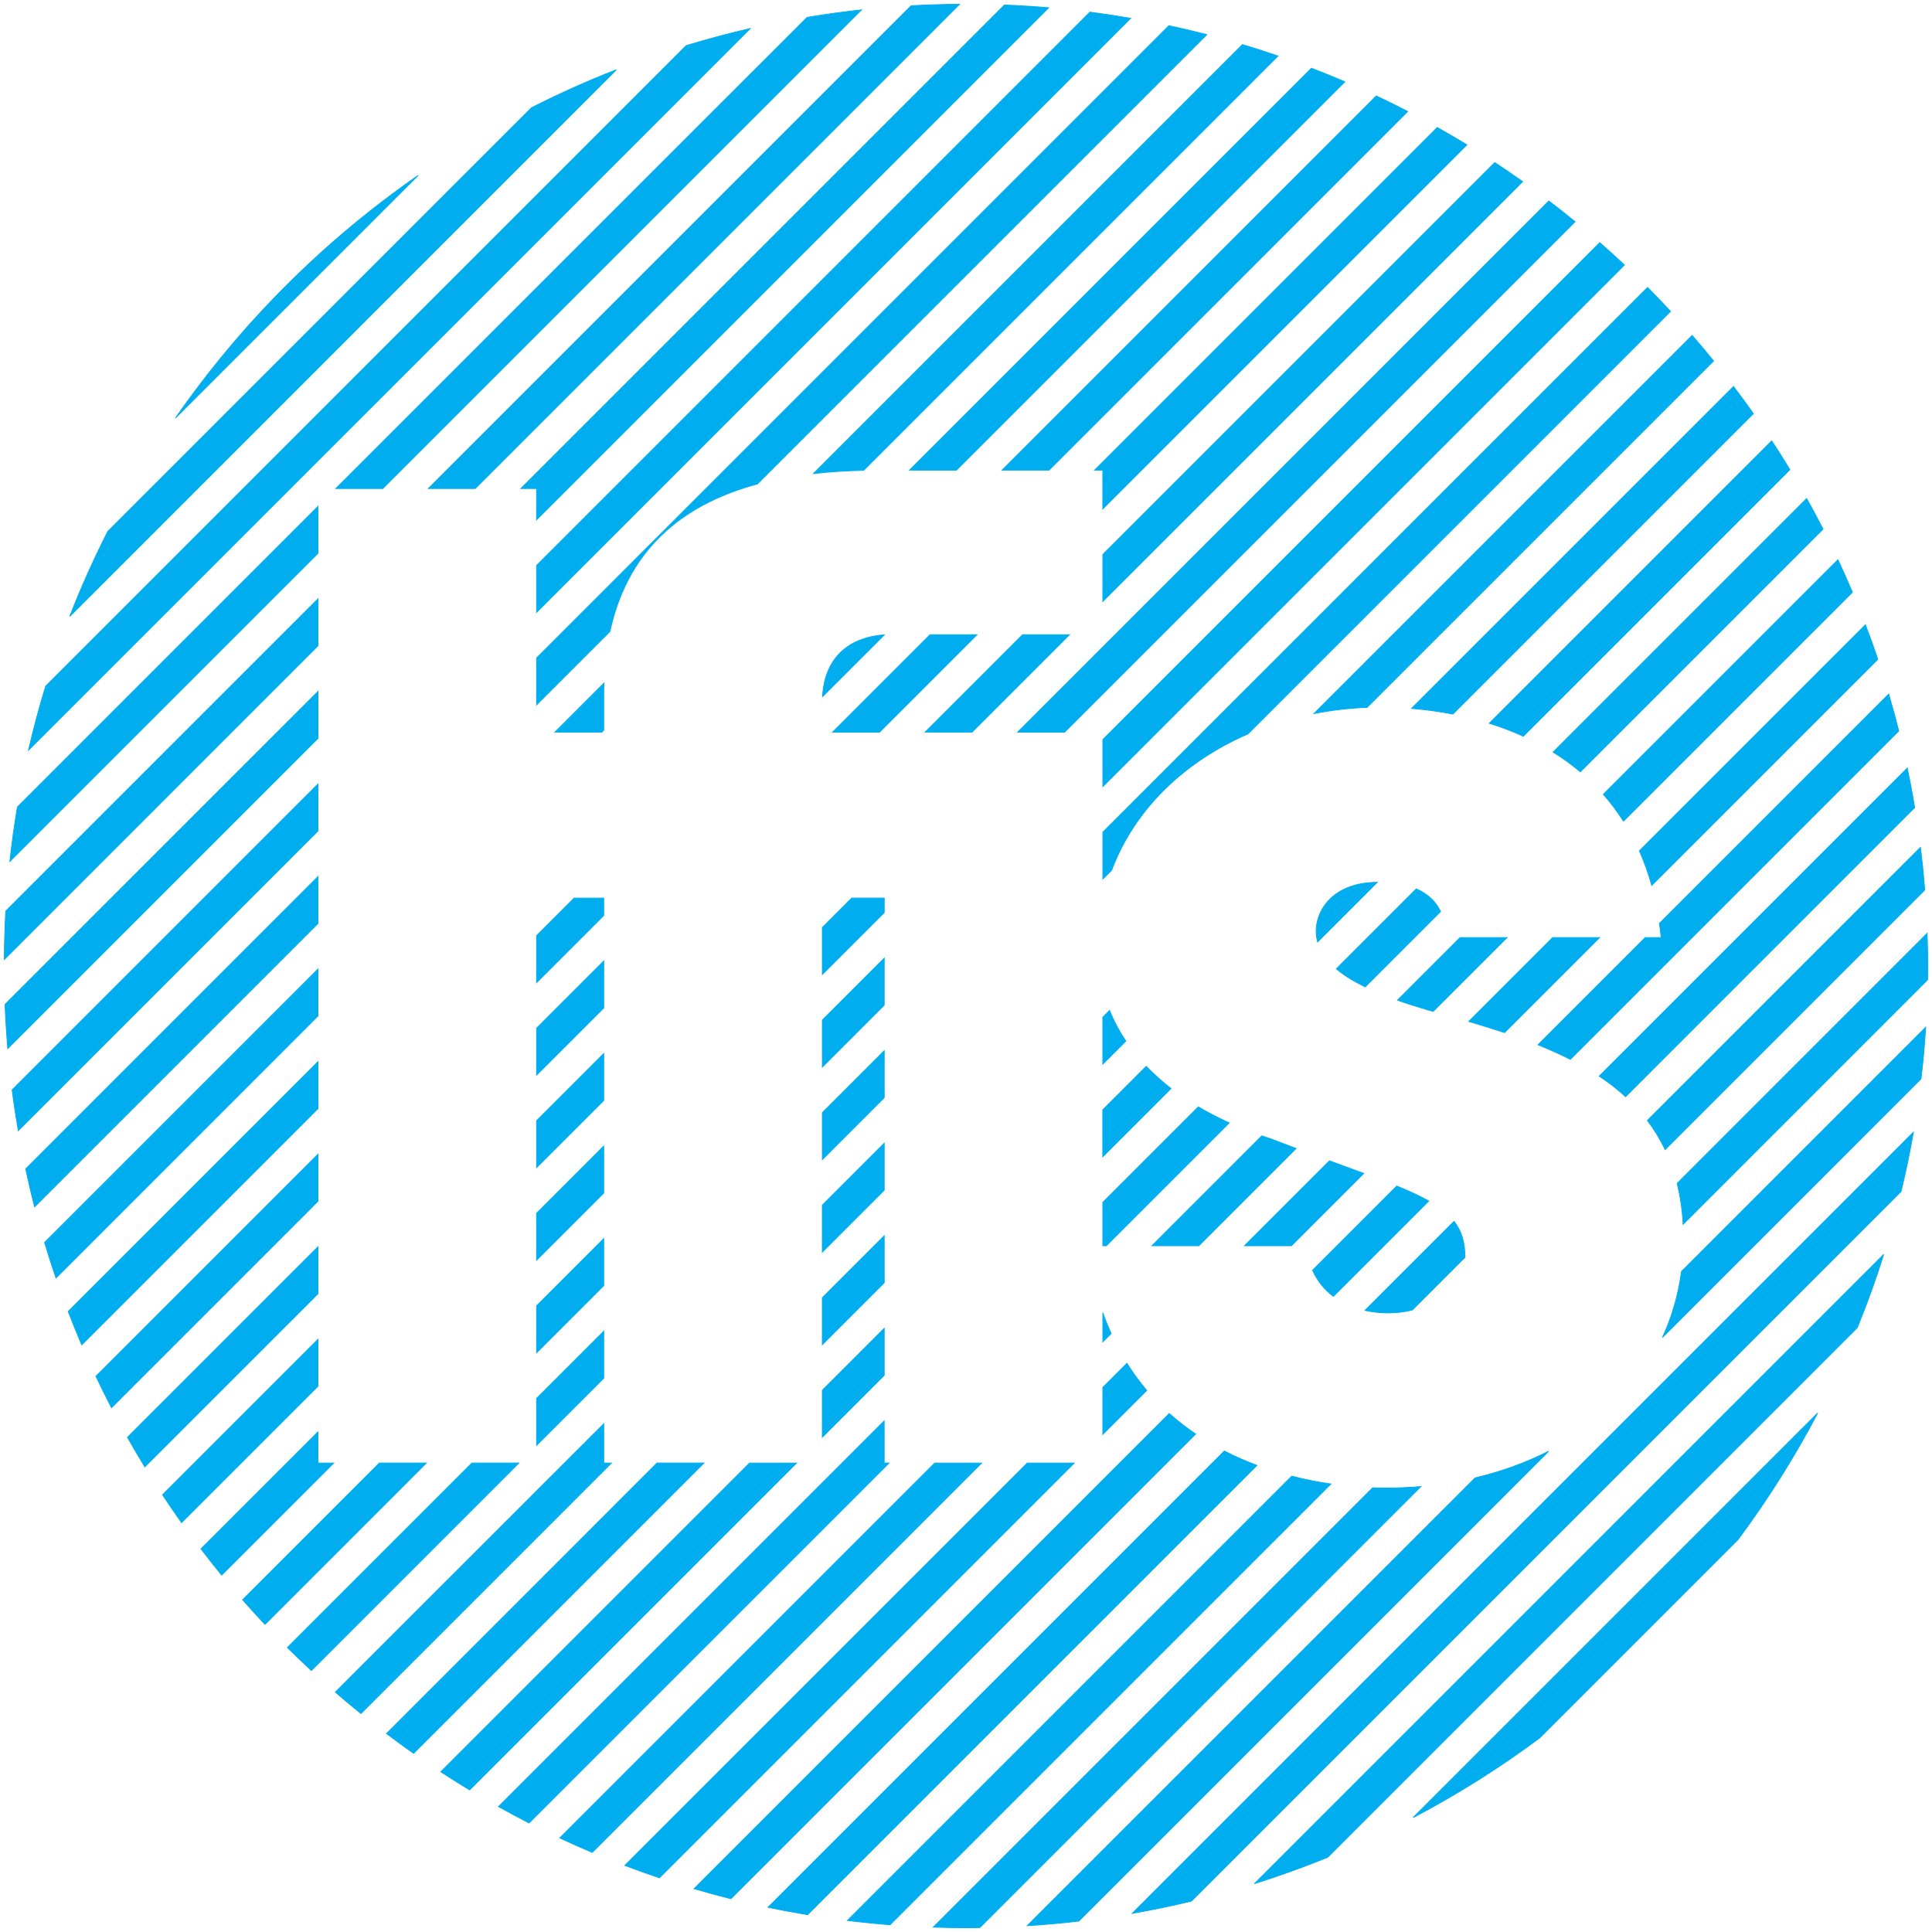
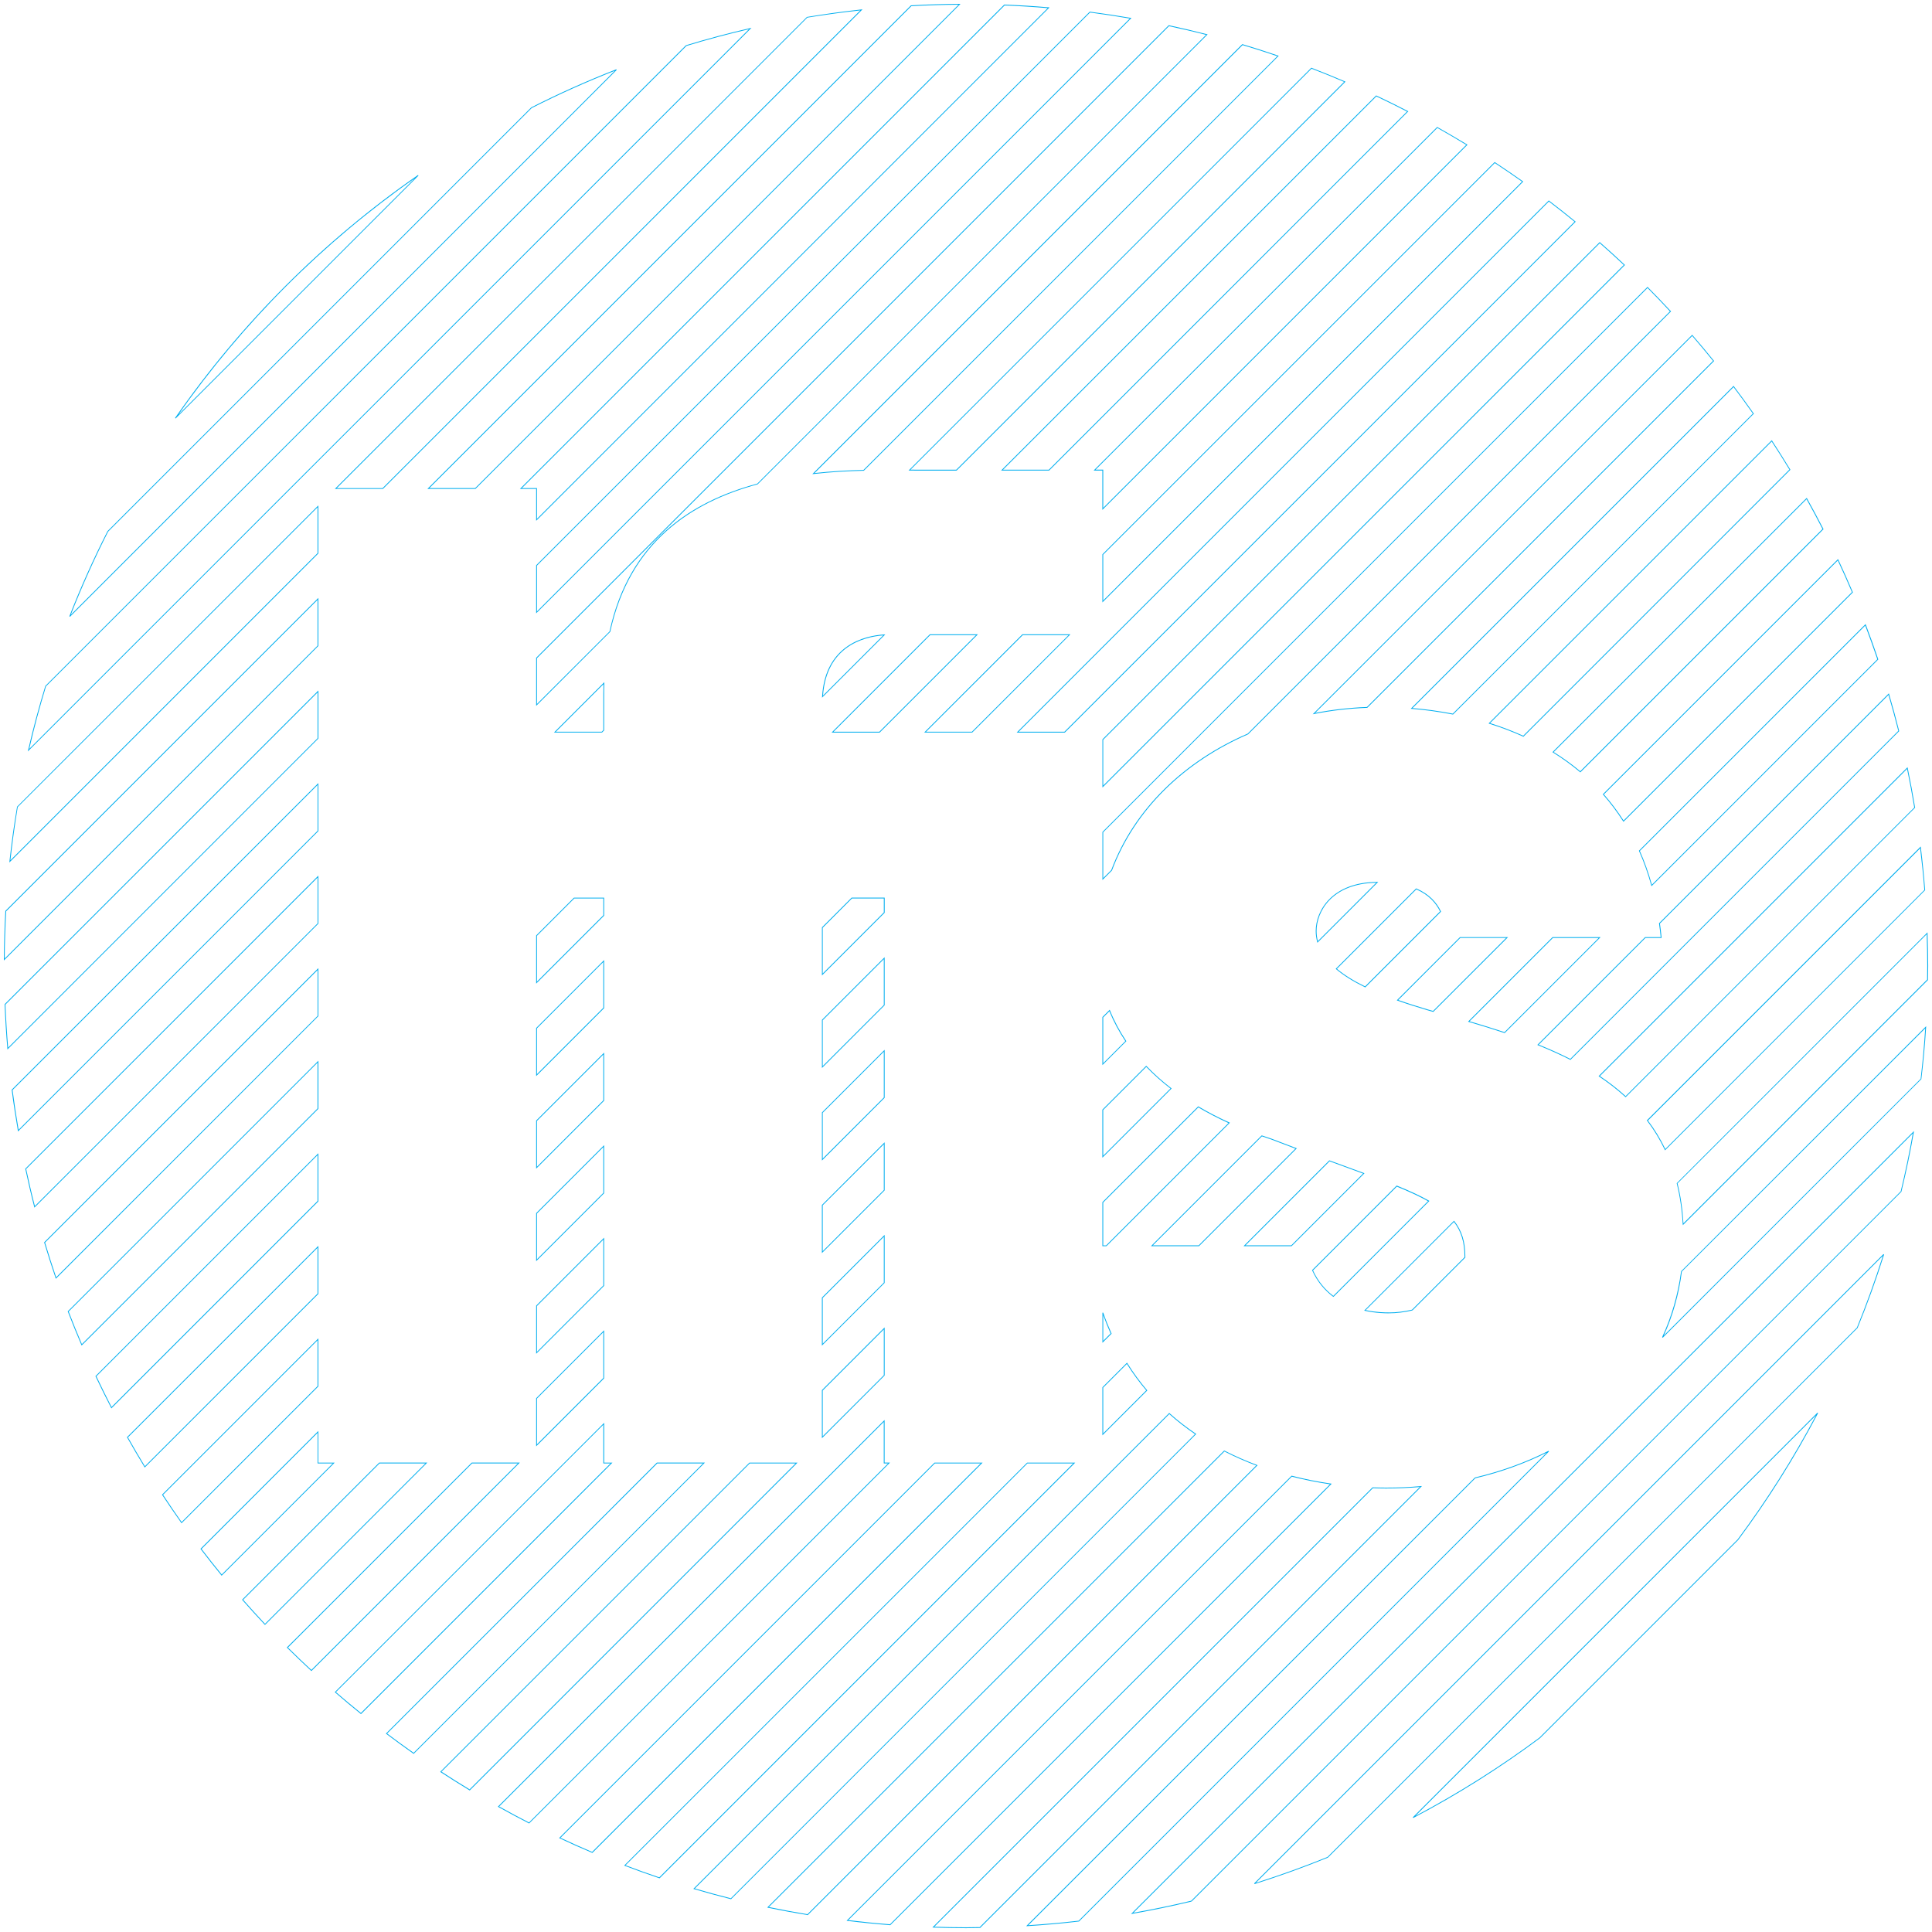
<svg xmlns="http://www.w3.org/2000/svg" id="Layer_1" data-name="Layer 1" viewBox="0 0 500 500">
  <defs>
    <style>
      .cls-1 {
        fill: #00aeef;
      }
    </style>
  </defs>
-   <path class="cls-1" d="M352.95,303.68c-2.73-1.01-5.68-2.08-8.89-3.26l-21.98,21.98h12.15l18.72-18.72ZM335.44,297.23c-2.06-.77-4.19-1.58-6.41-2.44-.83-.26-1.65-.54-2.47-.83l-28.43,28.43h12.15l25.16-25.16ZM285.41,347.27l2.14-2.14c-.77-1.73-1.5-3.52-2.14-5.39v7.53ZM285.41,371.22l11.37-11.37c-1.84-2.17-3.56-4.51-5.13-7.02l-6.24,6.24v12.15ZM377.88,242.64l-16.2,16.2c2.55.9,5.21,1.74,7.91,2.54.44.12.89.25,1.33.37l19.11-19.11h-12.15ZM420.71,283.82l74.81-74.81c-.57-3.44-1.2-6.85-1.91-10.24l-79.73,79.73c2.43,1.62,4.72,3.38,6.83,5.32ZM372.81,235.91c-1.07-2.23-2.95-4.41-6.29-5.86l-20.69,20.69c2.04,1.73,4.59,3.27,7.47,4.67l19.5-19.5ZM413.98,242.64h-12.15l-21.71,21.71c3.12.91,6.22,1.86,9.27,2.88l24.6-24.6ZM340.62,240.94c0,.99.13,1.93.38,2.83l15.43-15.43c-11.77.09-15.81,7.52-15.81,12.6ZM429.91,242.64h-4.12l-27.75,27.75c2.88,1.16,5.68,2.41,8.37,3.77l84.99-84.99c-.8-3.2-1.67-6.38-2.6-9.54l-59.33,59.32c.17,1.2.32,2.43.44,3.68ZM376.01,184.81l77.76-77.76c-1.67-2.37-3.38-4.72-5.12-7.03l-83.31,83.31c3.41.28,7,.75,10.68,1.47ZM353.8,183.07l89.66-89.66c-1.81-2.24-3.65-4.45-5.54-6.62l-97.88,97.88c4.47-.87,9.06-1.42,13.76-1.6ZM285.41,227.5l2.29-2.28c5.96-15.92,18.89-28.18,35.29-35.29l109.35-109.35c-1.95-2.1-3.92-4.17-5.94-6.2l-140.98,140.97v12.15ZM275.53,189.48L407.64,57.38c-2.23-1.83-4.5-3.61-6.8-5.36l-137.46,137.47h12.15ZM285.41,203.56l134.98-134.98c-2.09-1.96-4.21-3.89-6.37-5.78l-128.61,128.61v12.15ZM394.24,190.53l68.99-68.99c-1.52-2.52-3.09-5-4.69-7.45l-73.1,73.1c2.95.93,5.9,2.03,8.8,3.35ZM427.46,229.17l58.52-58.52c-1.01-3.01-2.09-5.98-3.21-8.94l-58.49,58.49c1.23,2.78,2.3,5.77,3.19,8.96ZM420.16,212.51l59.24-59.24c-1.2-2.83-2.45-5.63-3.75-8.4l-60.71,60.71c1.87,2.12,3.62,4.43,5.21,6.94ZM285.41,299.36l17.66-17.66c-2.31-1.78-4.45-3.69-6.42-5.73l-11.25,11.25v12.15ZM408.97,199.74l62.82-62.82c-1.36-2.67-2.78-5.29-4.23-7.9l-65.62,65.62c2.43,1.51,4.8,3.2,7.04,5.1ZM240.69,164.27l-25.21,25.21h12.15l25.21-25.21h-12.15ZM156.24,232.42h-7.66l-9.72,9.72v12.15l17.38-17.38v-4.49ZM228.83,247.98l-16.02,16.02v12.16l16.02-16.02v-12.16ZM228.83,232.42h-8.39l-7.63,7.63v12.15l16.02-16.02v-3.76ZM276.79,164.27h-12.15l-25.21,25.21h12.15l25.21-25.21ZM285.41,155.65l108.66-108.65c-2.37-1.69-4.79-3.32-7.22-4.93l-101.43,101.43v12.15ZM310.12,286.46l-24.71,24.71v11.23h.91l31.79-31.79c-2.77-1.26-5.45-2.64-8-4.15ZM212.87,180.29l15.98-15.98c-5.22.33-15.2,2.79-15.98,15.98ZM365.49,339.04l13.62-13.62c0-.1,0-.19,0-.29,0-3.71-.9-6.59-2.82-9.04l-23.05,23.05c2.92.64,5.31.65,6.11.65,2.05,0,4.13-.25,6.13-.74ZM430.95,297.54l67.18-67.18c-.29-3.7-.66-7.38-1.11-11.04l-70.66,70.66c1.75,2.31,3.3,4.82,4.6,7.56ZM345.07,335.51l24.68-24.68c-2.29-1.29-5.04-2.55-8.27-3.87l-21.79,21.79c1.36,2.98,3.27,5.17,5.39,6.75ZM228.83,295.88l-16.02,16.02v12.16l16.02-16.02v-12.16ZM228.83,271.93l-16.02,16.02v12.15l16.02-16.02v-12.15ZM212.81,371.96l16.02-16.02v-12.15l-16.02,16.02v12.15ZM285.41,263.26v12.15l5.96-5.96c-1.67-2.49-3.09-5.13-4.21-7.93l-1.75,1.75ZM228.83,319.84l-16.02,16.02v12.14l16.02-16.02v-12.14ZM138.86,374.05l17.38-17.38v-12.15l-17.38,17.38v12.15ZM156.24,296.62l-17.38,17.38v12.15l17.38-17.38v-12.15ZM156.24,272.66l-17.38,17.38v12.15l17.38-17.38v-12.15ZM156.24,248.71l-17.38,17.38v12.15l17.38-17.38v-12.15ZM156.24,320.57l-17.38,17.38v12.16l17.38-17.38v-12.16ZM82.29,202.91L3.14,282.06c.46,3.54.99,7.06,1.6,10.55l77.55-77.55v-12.15ZM170.04,378.63l-70.02,70.02c2.31,1.74,4.65,3.45,7.02,5.12l75.14-75.14h-12.14ZM228.83,378.63v-10.89l-99.81,99.81c2.61,1.46,5.24,2.88,7.91,4.24l93.16-93.16h-1.26ZM82.29,346.62l-40.22,40.22c1.61,2.43,3.24,4.85,4.92,7.22l35.29-35.29v-12.15ZM241.9,378.63l-97.03,97.03c2.78,1.3,5.57,2.56,8.4,3.75l100.78-100.77h-12.15ZM265.85,378.63l-104.14,104.14c2.96,1.12,5.93,2.2,8.94,3.21l107.35-107.35h-12.15ZM82.29,378.63v-8.05l-30.27,30.27c1.75,2.29,3.53,4.56,5.36,6.79l29.01-29.01h-4.1ZM156.24,378.63v-10.16l-69.46,69.45c2.17,1.89,4.38,3.73,6.62,5.54l64.83-64.83h-1.99ZM98.18,378.63l-35.39,35.39c1.89,2.16,3.82,4.28,5.79,6.37l41.76-41.76h-12.16ZM302.61,365.82l-122.98,122.97c3.16.93,6.34,1.8,9.54,2.6l120.27-120.27c-2.37-1.6-4.66-3.37-6.83-5.31ZM122.13,378.63l-47.75,47.75c2.03,2.02,4.1,4,6.2,5.95l53.7-53.7h-12.15ZM285.41,121.67v10.03l94.22-94.22c-2.52-1.54-5.08-3.03-7.66-4.49l-88.68,88.68h2.12ZM343.62,480.66l137.04-137.04c2.52-6.21,4.81-12.54,6.83-18.98l-162.86,162.86c6.45-2.02,12.77-4.31,18.98-6.83ZM430.25,346.13l66.93-66.93c.52-4.42.92-8.87,1.2-13.35l-63.22,63.22c-.8,6.12-2.47,11.82-4.9,17.05ZM308.34,492l183.66-183.66c1.21-5.05,2.28-10.16,3.18-15.33l-202.17,202.17c5.17-.9,10.28-1.97,15.33-3.18ZM498.74,241.55l-64.7,64.7c.81,3.26,1.34,6.78,1.55,10.59l63.26-63.26c.02-1.19.04-2.39.04-3.59,0-2.83-.06-5.64-.16-8.44ZM381.76,382.48l-115.9,115.9c4.48-.28,8.93-.68,13.34-1.2l121.62-121.62c-5.86,2.99-12.27,5.31-19.06,6.91ZM358.68,385.1c-1.12,0-2.27-.03-3.43-.07l-113.7,113.7c2.81.09,5.62.16,8.44.16,1.2,0,2.39-.03,3.59-.04l114.14-114.14c-2.97.26-5.98.39-9.04.39ZM334.29,382.04l-114.98,114.98c3.66.45,7.34.83,11.04,1.11l114.07-114.07c-3.33-.48-6.72-1.15-10.13-2.02ZM316.87,375.52l-118.09,118.09c3.39.71,6.8,1.34,10.24,1.91l116.29-116.29c-2.85-1.07-5.68-2.3-8.43-3.71ZM398.48,449.77l51.29-51.29c7.7-10.34,14.6-21.3,20.64-32.79l-104.72,104.72c11.49-6.04,22.45-12.94,32.79-20.64ZM193.99,378.63l-79.91,79.91c2.46,1.6,4.94,3.17,7.46,4.7l84.6-84.6h-12.15ZM138.86,158.48L292.61,4.73c-3.49-.6-7.01-1.14-10.55-1.6l-143.19,143.2v12.15ZM138.86,126.43v8.1L271.38,2.01c-3.79-.32-7.6-.56-11.44-.71l-125.13,125.13h4.05ZM45.39,108.25l62.86-62.86c-24.52,17.02-45.84,38.33-62.86,62.86ZM99.06,126.43L222.93,2.56c-4.73.51-9.43,1.16-14.08,1.94l-121.94,121.94h12.15ZM123.01,126.43L248.33,1.11c-4.2.03-8.38.16-12.54.39l-124.93,124.93h12.15ZM138.86,182.43l18.99-18.99c4.99-23.1,20.95-33.55,38.2-38.2L312.33,8.96c-3.25-.84-6.54-1.6-9.84-2.31l-163.63,163.63v12.14ZM236.67,121.66h0s10.86,0,10.86,0l100.51-100.51c-2.85-1.22-5.73-2.39-8.63-3.51l-104.01,104.01h1.27ZM271.49,121.67l92.82-92.82c-2.68-1.39-5.39-2.73-8.13-4.02l-96.84,96.84h12.15ZM223.53,121.72L330.75,14.49c-3.04-1.04-6.11-2.02-9.2-2.95l-111.02,111.02c4.48-.51,8.87-.75,13-.85ZM156.24,179.6c0-.95.02-1.87.05-2.79l-12.68,12.68h12.15l.48-.48v-9.4ZM82.29,155L1.5,235.79c-.23,4.15-.36,8.33-.39,12.54l81.18-81.18v-12.15ZM82.29,226.86L6.65,302.5c.71,3.3,1.47,6.59,2.31,9.84l73.33-73.33v-12.15ZM82.29,274.77l-64.64,64.64c1.12,2.91,2.29,5.79,3.51,8.64l61.13-61.13v-12.14ZM82.29,250.81L11.55,321.55c.93,3.09,1.9,6.16,2.94,9.2l67.8-67.8v-12.15ZM82.29,298.72l-57.46,57.46c1.29,2.74,2.63,5.45,4.02,8.14l53.44-53.44v-12.16ZM177.59,11.8L11.8,177.6c-1.65,5.44-3.13,10.96-4.42,16.56L194.16,7.38c-5.6,1.28-11.12,2.77-16.57,4.42ZM137.54,27.89L27.89,137.54c-3.62,7.14-6.91,14.48-9.84,21.99L159.54,18.04c-7.52,2.93-14.85,6.22-21.99,9.84ZM82.29,178.96L1.3,259.94c.15,3.83.39,7.65.71,11.43l80.28-80.27v-12.15ZM82.29,131.05L4.49,208.85c-.77,4.65-1.42,9.35-1.94,14.08l79.73-79.73v-12.15ZM82.29,322.67l-49.3,49.3c1.45,2.58,2.95,5.14,4.49,7.66l44.81-44.81v-12.15Z" />
-   <path class="cls-1" d="M241.54,498.84h-.24s113.91-113.91,113.91-113.91h.05c1.16.04,2.31.07,3.43.07h0v.21c-1.11,0-2.24-.03-3.39-.07h0l-113.5,113.5c2.72.09,5.45.15,8.2.15h0c1.18,0,2.36-.03,3.55-.05h0l113.9-113.9c-2.88.24-5.8.37-8.76.37h0v-.21c3.05,0,6.06-.13,9.03-.39h0l.29-.03-114.37,114.38h-.04c-1.2.02-2.39.04-3.59.05h0c-2.83,0-5.64-.07-8.45-.16h0ZM381.69,382.4l.07.07-.03-.1c6.78-1.6,13.18-3.92,19.03-6.9h0l.12.17-121.64,121.64h-.03c-4.42.52-8.87.92-13.35,1.2h-.28s116.1-116.08,116.1-116.08h0ZM266.13,498.25c4.38-.28,8.72-.67,13.02-1.17h0l121.13-121.13c-5.71,2.84-11.91,5.07-18.47,6.62h0l-115.68,115.68h0ZM230.35,498.23c-3.71-.29-7.39-.66-11.05-1.11h0l-.21-.03,115.13-115.13.04-.04h.06c3.4.89,6.8,1.55,10.12,2.03h0l.21.03-114.25,114.25h-.05ZM230.32,498.02l113.88-113.89c-3.25-.48-6.56-1.13-9.88-1.98h0l-114.78,114.78c3.57.43,7.16.8,10.78,1.08h0ZM334.27,382.14l.02-.1-.02.1h0ZM208.99,495.62c-3.44-.57-6.86-1.2-10.25-1.91h0l-.19-.04,118.23-118.23.05-.05.07.04c2.75,1.41,5.57,2.64,8.42,3.71h0l.15.06-116.44,116.44h-.05ZM208.97,495.4l116.13-116.13c-2.78-1.05-5.53-2.25-8.22-3.63h0l-117.9,117.9c3.31.69,6.64,1.3,9.99,1.86h0ZM316.82,375.61l.05-.09-.05.09h0ZM495.34,292.71l-.05.32c-.9,5.17-1.97,10.28-3.21,15.39h0l-183.66,183.66-.08-.07.03.1c-5.05,1.21-10.17,2.28-15.34,3.18h0l-.32.05,202.63-202.63h0ZM293.32,495.02c5.05-.89,10.03-1.93,14.97-3.11h0l183.61-183.58c1.19-4.95,2.24-9.94,3.12-15h0l-201.7,201.7h0ZM189.15,491.5c-3.21-.81-6.39-1.68-9.55-2.61h0l-.17-.05,123.1-123.1.07-.07.07.07c2.17,1.94,4.45,3.7,6.82,5.3h0l.1.07-120.4,120.4h-.06ZM189.14,491.28l120.13-120.13c-2.31-1.57-4.54-3.29-6.66-5.19h0l-122.78,122.78c3.08.9,6.18,1.75,9.31,2.54h0ZM302.54,365.9l.07-.08-.07.08h0ZM324.57,487.42l162.86-162.86.17.1c-2.02,6.45-4.31,12.78-6.86,19.02h0l-137.04,137.04-.07-.07.04.1c-6.21,2.52-12.54,4.81-18.99,6.84h0l-.11-.18h0ZM325.02,487.27c6.29-1.99,12.47-4.23,18.54-6.69h0l137.01-137c2.47-6.07,4.71-12.26,6.7-18.56h0l-162.25,162.25h0ZM170.62,486.08c-3.01-1.01-5.99-2.09-8.94-3.21h0l-.15-.06,104.26-104.25.03-.03h12.45l-107.57,107.57-.06-.02h0ZM170.62,485.86l107.12-107.12h-11.85l-104,103.99c2.88,1.09,5.79,2.14,8.72,3.13h0ZM265.85,378.73v-.1.1h0ZM153.23,479.5c-2.83-1.19-5.63-2.45-8.4-3.75h0l-.14-.06,97.13-97.13.03-.03h12.45l-101.01,101.01-.07-.03h0ZM153.24,479.28l100.55-100.55h-11.85l-96.89,96.89c2.71,1.26,5.43,2.49,8.19,3.66h0ZM241.89,378.73v-.11.11h0ZM136.88,471.88c-2.67-1.36-5.3-2.78-7.92-4.24h0l-.12-.07,100.09-100.09v11.04h1.41l-93.4,93.39-.07-.04h0ZM136.91,471.66l92.93-92.93h-1.01v-.1h.1-.1v.1h-.11v-10.74l-99.53,99.53c2.55,1.42,5.12,2.81,7.72,4.14h0ZM365.62,470.33l104.72-104.72.17.12c-6.05,11.49-12.95,22.46-20.66,32.81h0l-51.29,51.29-.07-.07.06.08c-10.34,7.7-21.31,14.61-32.8,20.65h0l-.12-.17h0ZM366.26,469.99c11.25-5.96,22-12.75,32.15-20.3h0l51.28-51.28c7.55-10.15,14.34-20.9,20.31-32.16h0l-103.73,103.74h0ZM121.49,463.32c-2.52-1.52-5-3.09-7.46-4.69h0l-.11-.07,80-80,.03-.03h12.45l-84.84,84.84-.07-.04h0ZM121.53,463.09l84.36-84.36h-11.85l-79.78,79.78c2.4,1.57,4.82,3.1,7.28,4.58h0ZM193.99,378.73v-.11.11h0ZM106.99,453.85c-2.37-1.67-4.71-3.37-7.02-5.12h0l-.1-.07,70.1-70.11.03-.03h12.44l-75.38,75.38-.07-.05h0ZM107.04,453.63l74.9-74.9h-11.84l-69.91,69.9c2.25,1.7,4.54,3.37,6.85,4.99h0ZM170.04,378.73v-.1.1h0ZM93.34,443.54c-2.24-1.81-4.45-3.65-6.62-5.54h0l-.08-.07,69.72-69.71v10.31h2.14l-65.08,65.08-.07-.06h0ZM93.4,443.32l64.59-64.59h-1.74v-.1h.11-.11v.1h-.11v-10.01l-69.2,69.19c2.12,1.84,4.28,3.64,6.46,5.4h0ZM80.51,432.4c-2.1-1.95-4.17-3.93-6.21-5.95h0l-.07-.08,47.83-47.82.03-.03h12.45l-53.95,53.95-.07-.07h0ZM80.58,432.18l53.45-53.45h-11.85l-47.65,47.65c1.98,1.97,4,3.9,6.05,5.8h0ZM122.13,378.73v-.1.1h0ZM68.5,420.46c-1.96-2.09-3.89-4.22-5.79-6.38h0l-.06-.07,35.46-35.46.03-.03h12.45l-42.02,42.02-.07-.08h0ZM68.58,420.24l41.51-41.51h-11.86l-35.29,35.29c1.85,2.1,3.73,4.17,5.64,6.22h0ZM98.18,378.73v-.11.11h0ZM57.29,407.7c-1.83-2.23-3.61-4.5-5.36-6.79h0l-.06-.07,30.51-30.51v8.2h4.24l-29.27,29.27-.07-.09h0ZM57.38,407.48l28.75-28.75h-3.84v-.1h.11-.11v.1h-.1v-7.9l-30.03,30.03c1.71,2.24,3.45,4.45,5.23,6.62h0ZM46.91,394.12c-1.69-2.37-3.32-4.79-4.93-7.22h0l-.05-.07,40.28-40.28.18-.18v12.44l-35.41,35.41-.07-.1h0ZM47.01,393.9l35.17-35.18v-11.85l-39.98,39.98c1.57,2.38,3.16,4.73,4.8,7.05h0ZM37.39,379.68c-1.54-2.52-3.04-5.08-4.49-7.66h0l-.04-.07,49.35-49.35.18-.18v12.45l-44.94,44.93-.07-.11h0ZM37.5,379.46l44.68-44.68v-11.85l-49.06,49.06c1.42,2.52,2.88,5.01,4.38,7.47h0ZM138.76,361.86l17.59-17.59v12.45l-17.41,17.41-.08-.07.08.07-.18.18v-12.45h0ZM138.97,361.94v11.85l17.17-17.17v-11.85l-17.17,17.17h0ZM212.71,359.76l16.23-16.23v12.45l-16.05,16.05-.08-.07.08.07-.18.18v-12.45h0ZM212.92,359.85v11.85l15.81-15.8v-11.85l-15.81,15.81h0ZM285.3,359.03l6.37-6.37.07.11c1.57,2.51,3.28,4.84,5.12,7.01h0l.06.07-11.44,11.44-.07-.07.07.07-.18.18v-12.45h0ZM285.51,359.11v11.85l11.13-11.13c-1.8-2.11-3.47-4.4-5.01-6.84h0l-6.12,6.12h0ZM28.76,364.36c-1.39-2.69-2.73-5.4-4.03-8.14h0l-.03-.07,57.51-57.51.18-.18v12.46l-53.57,53.57-.06-.13h0ZM28.87,364.13l53.31-53.31v-11.86l-57.23,57.23c1.27,2.67,2.57,5.32,3.92,7.94h0ZM138.76,337.9l17.41-17.41.18-.18v12.45l-17.59,17.59v-12.45h0ZM138.97,337.99v11.86l17.17-17.17v-11.86l-17.17,17.17h0ZM212.71,335.81l16.05-16.05.18-.18v12.44l-16.23,16.23v-12.44h0ZM212.92,335.9v11.85l15.81-15.81v-11.85l-15.81,15.81h0ZM21.06,348.08c-1.22-2.85-2.39-5.73-3.51-8.64h0l-.02-.06,64.69-64.69.18-.18v12.44l-61.27,61.27-.06-.14h0ZM21.19,347.86l60.99-60.99v-11.85l-64.41,64.41c1.09,2.83,2.23,5.64,3.42,8.43h0ZM285.3,339.73l.21-.03c.64,1.87,1.37,3.65,2.14,5.38h0l.03.07-2.19,2.19-.07-.07.07.07-.18.18v-7.79h0ZM285.51,347.01l1.91-1.91c-.68-1.53-1.33-3.11-1.91-4.75h0v6.66h0ZM430.25,346.13l.07.07-.17-.12c2.42-5.22,4.09-10.91,4.92-17.08h0l63.42-63.42-.02.28c-.28,4.49-.68,8.94-1.23,13.42h0l-66.93,66.93-.07-.07h0ZM435.26,329.09c-.77,5.93-2.36,11.46-4.67,16.55h0l66.48-66.45c.5-4.32.9-8.68,1.18-13.06h0l-63,62.96h0ZM353.23,339.23l-.19-.04,23.27-23.27.07.1c1.94,2.48,2.84,5.38,2.84,9.11h0c0,.11,0,.2,0,.29h0v.04s-13.65,13.65-13.65,13.65l-.08-.07.03.1c-2.01.49-4.1.74-6.15.74h0c-.8,0-3.2,0-6.13-.65h0ZM359.36,339.67c2.03,0,4.09-.25,6.08-.73h0l13.57-13.57c0-.09,0-.17,0-.25h0c0-3.64-.87-6.47-2.73-8.89h0l-22.83,22.83c2.82.6,5.12.6,5.9.6h0ZM345.01,335.59c-2.13-1.6-4.05-3.8-5.42-6.8h0l-.03-.07,21.9-21.9.07.03c3.23,1.32,5.98,2.58,8.28,3.88h0l.12.07-24.77,24.77-.07.06-.07-.05h0ZM345.07,335.51l.06-.08-.06.08h0ZM345.06,335.37l24.51-24.51c-2.25-1.26-4.93-2.49-8.07-3.77h0l-21.7,21.69c1.34,2.9,3.2,5.03,5.25,6.59h0ZM14.39,330.78c-1.04-3.04-2.02-6.11-2.95-9.2h0l-.02-.06,70.79-70.79.18-.18v12.44L14.45,330.94l-.05-.16h0ZM14.54,330.55l67.65-67.64v-11.85L11.66,321.58c.91,3.01,1.86,6.01,2.87,8.97h0ZM138.76,313.95l17.41-17.41.18-.18v12.45l-17.59,17.59v-12.45h0ZM138.97,314.04v11.85l17.17-17.17v-11.85l-17.17,17.17h0ZM212.71,311.85l16.05-16.05.18-.18v12.45l-16.23,16.23v-12.45h0ZM212.92,311.94v11.86l15.81-15.81v-11.86l-15.81,15.8h0ZM297.87,322.5l28.66-28.66.06.02c.82.28,1.64.56,2.47.83h0c2.22.86,4.36,1.67,6.41,2.44h0l-.04.1.04-.1.15.06-25.31,25.31h-12.45ZM298.38,322.29h11.85l25.02-25.02c-2.01-.75-4.09-1.55-6.26-2.38h0c-.81-.26-1.61-.53-2.41-.81h0l-28.21,28.21h0ZM321.83,322.5l22.2-22.2.06.02c3.21,1.18,6.16,2.25,8.89,3.26h0l-.04.1.04-.1.15.06-18.86,18.86h-12.45ZM322.34,322.29h11.85l18.57-18.57c-2.67-.99-5.55-2.03-8.67-3.18h0l-21.75,21.75h0ZM286.32,322.5h-1.02v-11.38l24.74-24.74.06-.06.07.04c2.55,1.51,5.22,2.89,7.99,4.14h0l.14.06-31.93,31.93h-.04ZM285.51,311.21v11.09h.76l31.66-31.66c-2.7-1.23-5.31-2.58-7.8-4.05h0l-24.62,24.62h0ZM310.06,286.54l.05-.09-.05.09h0ZM435.49,316.84c-.21-3.81-.74-7.32-1.55-10.57h0v-.06s64.73-64.74,64.73-64.74l.17-.17v.24c.1,2.81.17,5.62.17,8.45h0c0,1.2-.03,2.39-.05,3.59h0v.04l-63.45,63.46v-.24h-.01ZM435.68,316.59l63.06-63.07c.02-1.18.04-2.36.04-3.54h0c0-2.75-.06-5.48-.15-8.2h0l-64.49,64.48c.79,3.18,1.31,6.61,1.53,10.32h0ZM498.63,241.55h.1s-.1,0-.1,0h0ZM8.86,312.36c-.84-3.25-1.6-6.54-2.31-9.84h0v-.06s75.66-75.67,75.66-75.67l.18-.18v12.44L8.9,312.54l-.04-.18h0ZM9.02,312.13l73.17-73.16v-11.85L6.77,302.53c.69,3.22,1.43,6.43,2.25,9.6h0ZM138.76,290l17.41-17.41.18-.18v12.45l-17.59,17.59v-12.45h0ZM138.97,290.09v11.85l17.17-17.17v-11.85l-17.17,17.17h0ZM212.71,287.91l16.05-16.05.18-.18v12.44l-16.22,16.23v-12.44h0ZM212.92,287.99v11.85l15.81-15.81v-11.85l-15.81,15.81h0ZM285.3,287.17l11.35-11.35.07.08c1.96,2.04,4.1,3.95,6.4,5.72h0l.1.07-17.75,17.75-.07-.07.07.07-.18.18v-12.45h0ZM285.51,287.26v11.85l17.4-17.4c-2.25-1.74-4.34-3.6-6.26-5.59h0l-11.14,11.14h0ZM430.85,297.58c-1.3-2.73-2.84-5.23-4.59-7.54h0l-.06-.08,70.88-70.88.03.21c.45,3.66.82,7.34,1.11,11.04h0v.05s-67.21,67.22-67.21,67.22l-.11.11-.06-.14h0ZM430.95,297.54l.09-.04-.09.04h0ZM430.98,297.36l67.04-67.04c-.28-3.61-.65-7.2-1.08-10.77h0l-70.45,70.45c1.71,2.26,3.21,4.7,4.49,7.37h0ZM4.63,292.63c-.6-3.49-1.14-7.01-1.6-10.56h0v-.05s79.18-79.18,79.18-79.18l.18-.18v12.44L4.66,292.83l-.03-.2h0ZM4.81,292.39l77.38-77.38v-11.85L3.25,282.1c.45,3.45.97,6.88,1.56,10.29h0ZM420.64,283.9c-2.11-1.93-4.39-3.69-6.82-5.31h0l-.11-.07,79.96-79.96.04.19c.71,3.39,1.34,6.8,1.91,10.24h0v.05s-74.84,74.85-74.84,74.85l-.07.07-.07-.07h0ZM420.71,283.82l.07-.08-.07.08h0ZM420.71,283.68l74.7-74.7c-.56-3.35-1.17-6.68-1.86-9.99h0l-79.5,79.5c2.37,1.58,4.6,3.31,6.66,5.19h0ZM138.76,266.05l17.41-17.41.18-.18v12.45l-17.59,17.59v-12.45h0ZM138.97,266.13v11.85l17.17-17.17v-11.85l-17.17,17.17h0ZM212.71,263.95l16.05-16.05.18-.18v12.45l-16.22,16.23v-12.45h0ZM212.92,264.04v11.86l15.81-15.81v-11.86l-15.81,15.81h0ZM285.3,263.26v-.05l1.89-1.89.06.15c1.13,2.8,2.54,5.43,4.2,7.91h0l.05.07-6.2,6.2v-12.4h0ZM285.51,275.16l5.72-5.72c-1.62-2.43-3.01-5-4.12-7.73h0l-1.6,1.6v11.85h0ZM406.36,274.26c-2.68-1.36-5.48-2.61-8.36-3.77h0l-.15-.06,27.89-27.89h4.05c-.12-1.21-.27-2.39-.43-3.56h0v-.05s59.48-59.49,59.48-59.49l.05.17c.93,3.15,1.8,6.33,2.6,9.54h0l.02.06-85.09,85.09-.07-.04h0ZM406.39,274.04l84.89-84.89c-.79-3.13-1.64-6.23-2.54-9.3h0l-59.16,59.16c.17,1.19.32,2.39.43,3.63h-.1s0-.09,0-.09v.1h.1s.01.1.01.1h-4.19l-27.61,27.61c2.81,1.13,5.54,2.35,8.16,3.68h0ZM1.91,271.38c-.32-3.79-.56-7.6-.71-11.44h0v-.05s81.02-81.02,81.02-81.02l.18-.18v12.44L1.92,271.61l-.02-.22h0ZM2.1,271.14l80.09-80.08v-11.85L1.41,259.98c.15,3.74.38,7.46.69,11.16h0ZM389.35,267.34c-3.05-1.02-6.14-1.97-9.26-2.88h0l-.17-.05,21.87-21.87h12.19v.1-.1h.25l-24.82,24.82-.06-.02h0ZM389.36,267.12l24.37-24.37h-11.85l-21.56,21.56c3.04.89,6.06,1.82,9.04,2.81h0ZM370.89,261.86c-.44-.12-.89-.25-1.33-.37h0c-2.7-.8-5.36-1.64-7.92-2.54h0l-.16-.06,16.32-16.32.03-.03h12.45l-19.34,19.33h-.06ZM369.61,261.28c.42.12.85.24,1.27.35h0l18.89-18.89h-11.85l-16.05,16.06c2.5.88,5.11,1.7,7.74,2.48h0ZM377.88,242.75v-.1.1h0ZM353.26,255.5c-2.89-1.41-5.44-2.95-7.49-4.69h0l-.09-.07,20.82-20.82.07.03c3.36,1.45,5.26,3.66,6.34,5.91h0l-.1.05.1-.05.03.07-19.61,19.61-.07-.03h0ZM353.28,255.28l19.4-19.4c-1.06-2.17-2.89-4.29-6.13-5.71h0l-20.56,20.56c2,1.67,4.48,3.18,7.29,4.55h0ZM138.76,242.1l9.78-9.78h7.7v.11-.11h.11v4.65l-17.59,17.59v-12.45h0ZM138.97,242.18v11.86l17.17-17.17v-4.35h-7.51l-9.66,9.66h0ZM212.71,240l7.69-7.69h8.44v.11-.11h.11v3.91l-16.23,16.23v-12.45h0ZM212.92,240.09v11.85l15.81-15.81v-3.61h-8.24l-7.56,7.57h0ZM1,248.33c.03-4.21.16-8.39.39-12.55h0v-.04s80.82-80.82,80.82-80.82l.18-.18v12.44L1,248.58v-.26h0ZM1.21,248.07l80.97-80.97v-11.85L1.6,235.84c-.23,4.05-.36,8.13-.39,12.24h0ZM340.9,243.8c-.25-.92-.39-1.87-.39-2.86h0c0-5.13,4.1-12.62,15.92-12.7h.25l-15.74,15.74-.05-.17h0ZM341.05,243.57l15.12-15.12c-11.52.2-15.45,7.5-15.45,12.49h0c0,.91.12,1.79.33,2.63h0ZM427.36,229.19c-.88-3.19-1.95-6.17-3.18-8.95h0l-.03-.07,58.66-58.66.06.15c1.12,2.96,2.2,5.93,3.21,8.94h0l.02.06-58.56,58.56-.13.13-.05-.17h0ZM427.46,229.17l.1-.03-.1.03h0ZM427.51,228.96l58.34-58.34c-.99-2.93-2.04-5.84-3.13-8.72h0l-58.33,58.32c1.2,2.72,2.24,5.63,3.11,8.74h0ZM285.3,215.32l141.08-141.08.07.07c2.02,2.03,4,4.1,5.95,6.2h0l.07.07-109.45,109.45c-16.38,7.1-29.28,19.34-35.25,35.26h0l-2.28,2.28-.07-.07.07.07-.18.18v-12.44h0ZM285.51,215.4v11.85l2.08-2.07c5.98-15.95,18.92-28.23,35.31-35.32h0l109.28-109.28c-1.9-2.05-3.83-4.07-5.8-6.05h0l-140.87,140.86h0ZM2.45,222.92c.52-4.74,1.16-9.43,1.97-14.15h0l77.79-77.79.18-.18v12.44L2.42,223.21l.03-.3h0ZM4.59,208.86c-.76,4.55-1.39,9.15-1.9,13.78h0l79.49-79.49v-11.85L4.59,208.86h0ZM420.07,212.57c-1.59-2.5-3.34-4.81-5.2-6.93h0l-.07-.07,60.88-60.88.07.14c1.3,2.78,2.56,5.58,3.75,8.41h0l.03.06-59.29,59.29-.09.09-.07-.11h0ZM420.16,212.51l.09-.06-.09.06h0ZM420.18,212.35l59.1-59.1c-1.17-2.76-2.39-5.49-3.66-8.2h0l-60.53,60.53c1.82,2.07,3.52,4.32,5.09,6.77h0ZM285.3,191.36L414.01,62.65l.08.07c2.16,1.89,4.28,3.82,6.37,5.79h0l.08.07-135.05,135.06-.07-.08.07.08-.18.18v-12.45h0ZM285.51,191.45v11.86l134.72-134.73c-2.04-1.91-4.11-3.8-6.21-5.64h0l-128.51,128.51h0ZM408.91,199.82c-2.25-1.89-4.6-3.58-7.03-5.09h0l-.11-.07,65.81-65.81.07.12c1.45,2.61,2.88,5.24,4.24,7.91h0l.04.07-62.87,62.87-.07.07-.07-.06h0ZM408.97,199.74l.07-.08-.07.08h0ZM408.97,199.6l62.69-62.69c-1.33-2.6-2.71-5.16-4.13-7.71h0l-65.43,65.43c2.37,1.48,4.68,3.13,6.87,4.97h0ZM7.28,194.13c1.28-5.6,2.77-11.12,4.45-16.61h0L177.51,11.72l.08.08-.03-.1c5.45-1.65,10.97-3.14,16.58-4.42h0l.35-.08L7.19,194.48l.08-.35h0ZM11.9,177.63c-1.62,5.32-3.07,10.72-4.33,16.19h0L193.83,7.56c-5.47,1.26-10.86,2.71-16.18,4.33h0L11.9,177.63h0ZM394.19,190.63c-2.89-1.32-5.84-2.42-8.79-3.34h0l-.17-.05,73.31-73.31.07.11c1.6,2.46,3.17,4.94,4.7,7.46h0l.04.07-69.05,69.05-.05.05-.07-.03h0ZM394.24,190.53l.04-.1-.04.1h0ZM394.21,190.41l68.88-68.88c-1.48-2.45-3.01-4.87-4.58-7.27h0l-72.88,72.88c2.88.91,5.75,1.99,8.58,3.27h0ZM263.12,189.58L400.83,51.87l.07.06c2.29,1.75,4.57,3.53,6.8,5.37h0l.09.07-132.19,132.19-.03.03h-12.45ZM275.53,189.48v-.11.11h0ZM263.63,189.37h11.85L407.48,57.38c-2.18-1.78-4.39-3.52-6.63-5.23h0l-137.22,137.22h0ZM239.17,189.58l25.42-25.42h12.19v.11-.11h.25l-25.42,25.42h-12.45ZM239.68,189.37h11.85l25.01-25h-11.85l-25.01,25h0ZM215.22,189.58l25.39-25.39.03-.03h12.45l-25.42,25.42h-12.45ZM215.73,189.37h11.85l25-25h-11.85l-25,25h0ZM240.69,164.37v-.1.1h0ZM143.36,189.58l13.04-13.04v.26c-.04.92-.05,1.84-.05,2.79h0v9.44l-.03.03-.51.51h-12.45ZM143.87,189.37h11.85l.42-.42v-9.36h0c0-.86.01-1.7.04-2.53h0l-12.31,12.31h0ZM375.99,184.91c-3.67-.72-7.26-1.19-10.67-1.47h0l-.23-.02,83.56-83.56.07.1c1.75,2.31,3.46,4.66,5.13,7.03h0l.05.07-77.82,77.82-.04.04h-.05ZM376.01,184.81l.02-.1-.02.1h0ZM375.98,184.69l77.66-77.65c-1.63-2.31-3.29-4.6-5-6.86h0l-83.07,83.07c3.33.28,6.83.75,10.41,1.44h0ZM437.93,86.64l.08.09c1.89,2.17,3.73,4.38,5.54,6.62h0l.06.07-89.73,89.73-.03.03h-.04c-4.69.18-9.28.72-13.74,1.6h0l-.34.07,98.2-98.2h0ZM340.36,184.5c4.35-.83,8.83-1.36,13.4-1.53h0l89.57-89.57c-1.77-2.18-3.56-4.34-5.4-6.46h0l-97.56,97.56h0ZM138.76,170.24L302.46,6.54h.06c3.31.72,6.59,1.48,9.84,2.32h0l.18.04-116.46,116.44c-17.23,4.64-33.14,15.07-38.15,38.17h0l-18.99,18.99-.08-.07.08.07-.18.18v-12.44h0ZM138.97,170.33v11.85l18.78-18.76c5-23.14,21-33.63,38.23-38.25h0L312.13,9.02c-3.17-.82-6.38-1.56-9.6-2.25h0l-163.56,163.56h0ZM212.76,180.28c.79-13.26,10.85-15.77,16.08-16.08h0l.28-.02-16.18,16.18-.07-.07.07.07-.2.2.02-.28h0ZM212.99,180.02l15.59-15.59c-5.23.4-14.69,2.94-15.59,15.59h0ZM17.95,159.49c2.93-7.52,6.22-14.86,9.87-22.03h0L137.47,27.81l.07.08-.05-.1c7.14-3.62,14.48-6.91,22-9.85h0l.11.17L18.12,159.61l-.17-.11h0ZM27.98,137.59c-3.55,6.99-6.77,14.17-9.66,21.52h0L159.1,18.32c-7.34,2.88-14.52,6.11-21.5,9.65h0L27.98,137.59h0ZM138.76,146.29L282.02,3.03h.05c3.54.46,7.06,1,10.56,1.6h0l.2.03-153.89,153.89-.08-.07.08.07-.18.18v-12.45h0ZM138.97,146.38v11.85L292.39,4.8c-3.41-.59-6.84-1.11-10.29-1.56h0l-143.13,143.13h0ZM285.3,143.46l101.52-101.52.07.05c2.44,1.6,4.85,3.24,7.23,4.93h0l.1.07-108.74,108.74-.07-.07.07.07-.18.18v-12.45h0ZM285.51,143.55v11.85l108.39-108.39c-2.32-1.64-4.67-3.24-7.05-4.81h0l-101.34,101.34h0ZM138.76,126.53h-4.2L259.9,1.19h.05c3.84.15,7.65.39,11.44.71h0l.23.02-132.86,132.86v-8.25h0ZM138.97,126.32v7.95S271.15,2.1,271.15,2.1c-3.7-.31-7.42-.54-11.16-.69h0l-124.92,124.91h3.8v.11-.11h.11ZM285.3,121.77h-2.27l88.91-88.91.07.04c2.58,1.46,5.14,2.95,7.67,4.49h0l.11.07-94.5,94.5v-10.18h0ZM285.51,121.56v9.88l93.95-93.95c-2.46-1.5-4.96-2.96-7.48-4.38h0l-88.44,88.44h1.87v.1-.1h.1ZM110.61,126.53L235.75,1.39h.04c4.15-.24,8.34-.37,12.54-.39h.25s-125.5,125.5-125.5,125.5l-.03.03h-12.44ZM123.01,126.43v-.11.11h0ZM111.12,126.32h11.85L248.08,1.21c-4.1.03-8.18.16-12.23.39h0l-124.72,124.72h0ZM86.66,126.53L208.83,4.39c4.66-.77,9.35-1.42,14.09-1.94h0l.3-.03-124.08,124.08-.03.03h-12.44ZM99.06,126.43v-.11.11h0ZM208.92,4.57l-121.76,121.76h11.85L222.64,2.69c-4.63.51-9.22,1.14-13.72,1.87h0ZM321.51,11.42l.06.02c3.09.93,6.17,1.91,9.21,2.95h0l.16.05-107.35,107.35-.03.03h-.04c-4.13.1-8.51.34-12.99.85h0l-.3.03L321.51,11.42h0ZM210.81,122.43c4.37-.48,8.64-.72,12.66-.81h0L330.56,14.54c-2.97-1.02-5.96-1.97-8.98-2.87h0l-110.76,110.76h0ZM259.08,121.77l97.07-97.07.07.03c2.74,1.29,5.45,2.63,8.13,4.02h0l.13.06-92.92,92.93-.03.03h-12.45ZM271.49,121.67v-.1.1h0ZM259.59,121.56h11.85l92.69-92.69c-2.62-1.35-5.26-2.66-7.93-3.92h0l-96.61,96.61h0ZM236.56,121.77h0s-1.42,0-1.42,0l104.24-104.24.07.03c2.9,1.12,5.78,2.29,8.63,3.51h0l.14.06-100.65,100.65h-11.01ZM236.67,121.66v-.1h0s.1,0,.1,0h0s10.71,0,10.71,0l100.37-100.37c-2.78-1.19-5.59-2.33-8.42-3.42h0l-103.79,103.78h1.02v.1h0ZM45.39,108.24l.07.07-.16-.14c17.03-24.53,38.35-45.85,62.88-62.88h0l.13.16-62.86,62.86-.07-.07h0ZM46.16,107.32l61.17-61.17c-23.78,16.67-44.5,37.39-61.17,61.17h0Z" />
+   <path class="cls-1" d="M241.54,498.84h-.24s113.91-113.91,113.91-113.91h.05c1.16.04,2.31.07,3.43.07h0v.21c-1.11,0-2.24-.03-3.39-.07h0l-113.5,113.5c2.72.09,5.45.15,8.2.15h0c1.18,0,2.36-.03,3.55-.05h0l113.9-113.9c-2.88.24-5.8.37-8.76.37h0v-.21c3.05,0,6.06-.13,9.03-.39h0l.29-.03-114.37,114.38h-.04c-1.2.02-2.39.04-3.59.05h0c-2.83,0-5.64-.07-8.45-.16h0ZM381.69,382.4l.07.07-.03-.1c6.78-1.6,13.18-3.92,19.03-6.9h0l.12.17-121.64,121.64h-.03c-4.42.52-8.87.92-13.35,1.2h-.28s116.1-116.08,116.1-116.08h0ZM266.13,498.25c4.38-.28,8.72-.67,13.02-1.17h0l121.13-121.13c-5.71,2.84-11.91,5.07-18.47,6.62h0l-115.68,115.68h0ZM230.35,498.23c-3.71-.29-7.39-.66-11.05-1.11h0l-.21-.03,115.13-115.13.04-.04h.06c3.4.89,6.8,1.55,10.12,2.03h0l.21.03-114.25,114.25h-.05ZM230.32,498.02l113.88-113.89c-3.25-.48-6.56-1.13-9.88-1.98h0l-114.78,114.78c3.57.43,7.16.8,10.78,1.08h0ZM334.27,382.14l.02-.1-.02.1h0ZM208.99,495.62c-3.44-.57-6.86-1.2-10.25-1.91h0l-.19-.04,118.23-118.23.05-.05.07.04c2.75,1.41,5.57,2.64,8.42,3.71h0l.15.06-116.44,116.44h-.05ZM208.97,495.4l116.13-116.13c-2.78-1.05-5.53-2.25-8.22-3.63h0l-117.9,117.9c3.31.69,6.64,1.3,9.99,1.86h0ZM316.82,375.61l.05-.09-.05.09h0ZM495.34,292.71l-.05.32c-.9,5.17-1.97,10.28-3.21,15.39h0l-183.66,183.66-.08-.07.03.1c-5.05,1.21-10.17,2.28-15.34,3.18h0l-.32.05,202.63-202.63h0ZM293.32,495.02c5.05-.89,10.03-1.93,14.97-3.11h0l183.61-183.58c1.19-4.95,2.24-9.94,3.12-15h0l-201.7,201.7h0ZM189.15,491.5c-3.21-.81-6.39-1.68-9.55-2.61h0l-.17-.05,123.1-123.1.07-.07.07.07c2.17,1.94,4.45,3.7,6.82,5.3h0l.1.07-120.4,120.4h-.06ZM189.14,491.28l120.13-120.13c-2.31-1.57-4.54-3.29-6.66-5.19h0l-122.78,122.78c3.08.9,6.18,1.75,9.31,2.54h0ZM302.54,365.9l.07-.08-.07.08h0ZM324.57,487.42l162.86-162.86.17.1c-2.02,6.45-4.31,12.78-6.86,19.02h0l-137.04,137.04-.07-.07.04.1c-6.21,2.52-12.54,4.81-18.99,6.84h0l-.11-.18h0ZM325.02,487.27c6.29-1.99,12.47-4.23,18.54-6.69h0l137.01-137c2.47-6.07,4.71-12.26,6.7-18.56h0l-162.25,162.25h0ZM170.62,486.08c-3.01-1.01-5.99-2.09-8.94-3.21h0l-.15-.06,104.26-104.25.03-.03h12.45l-107.57,107.57-.06-.02h0ZM170.62,485.86l107.12-107.12h-11.85l-104,103.99c2.88,1.09,5.79,2.14,8.72,3.13h0ZM265.85,378.73v-.1.1h0ZM153.23,479.5c-2.83-1.19-5.63-2.45-8.4-3.75h0l-.14-.06,97.13-97.13.03-.03h12.45l-101.01,101.01-.07-.03h0ZM153.24,479.28l100.55-100.55h-11.85l-96.89,96.89c2.71,1.26,5.43,2.49,8.19,3.66h0ZM241.89,378.73v-.11.11h0ZM136.88,471.88c-2.67-1.36-5.3-2.78-7.92-4.24h0l-.12-.07,100.09-100.09v11.04h1.41l-93.4,93.39-.07-.04h0ZM136.91,471.66l92.93-92.93h-1.01v-.1h.1-.1v.1h-.11v-10.74l-99.53,99.53c2.55,1.42,5.12,2.81,7.72,4.14h0ZM365.62,470.33l104.72-104.72.17.12c-6.05,11.49-12.95,22.46-20.66,32.81h0l-51.29,51.29-.07-.07.06.08c-10.34,7.7-21.31,14.61-32.8,20.65h0l-.12-.17h0ZM366.26,469.99c11.25-5.96,22-12.75,32.15-20.3h0l51.28-51.28c7.55-10.15,14.34-20.9,20.31-32.16h0l-103.73,103.74h0ZM121.49,463.32c-2.52-1.52-5-3.09-7.46-4.69h0l-.11-.07,80-80,.03-.03h12.45l-84.84,84.84-.07-.04h0ZM121.53,463.09l84.36-84.36h-11.85l-79.78,79.78c2.4,1.57,4.82,3.1,7.28,4.58h0ZM193.99,378.73v-.11.11h0ZM106.99,453.85c-2.37-1.67-4.71-3.37-7.02-5.12h0l-.1-.07,70.1-70.11.03-.03h12.44l-75.38,75.38-.07-.05h0ZM107.04,453.63l74.9-74.9h-11.84l-69.91,69.9c2.25,1.7,4.54,3.37,6.85,4.99h0ZM170.04,378.73v-.1.1h0ZM93.34,443.54c-2.24-1.81-4.45-3.65-6.62-5.54h0l-.08-.07,69.72-69.71v10.31h2.14l-65.08,65.08-.07-.06h0ZM93.4,443.32l64.59-64.59h-1.74v-.1h.11-.11v.1h-.11v-10.01l-69.2,69.19c2.12,1.84,4.28,3.64,6.46,5.4h0ZM80.51,432.4c-2.1-1.95-4.17-3.93-6.21-5.95h0l-.07-.08,47.83-47.82.03-.03h12.45l-53.95,53.95-.07-.07h0ZM80.58,432.18l53.45-53.45h-11.85l-47.65,47.65c1.98,1.97,4,3.9,6.05,5.8h0ZM122.13,378.73v-.1.1h0ZM68.5,420.46c-1.96-2.09-3.89-4.22-5.79-6.38h0l-.06-.07,35.46-35.46.03-.03h12.45l-42.02,42.02-.07-.08h0ZM68.58,420.24l41.51-41.51h-11.86l-35.29,35.29c1.85,2.1,3.73,4.17,5.64,6.22h0ZM98.18,378.73v-.11.11h0M57.29,407.7c-1.83-2.23-3.61-4.5-5.36-6.79h0l-.06-.07,30.51-30.51v8.2h4.24l-29.27,29.27-.07-.09h0ZM57.38,407.48l28.75-28.75h-3.84v-.1h.11-.11v.1h-.1v-7.9l-30.03,30.03c1.71,2.24,3.45,4.45,5.23,6.62h0ZM46.91,394.12c-1.69-2.37-3.32-4.79-4.93-7.22h0l-.05-.07,40.28-40.28.18-.18v12.44l-35.41,35.41-.07-.1h0ZM47.01,393.9l35.17-35.18v-11.85l-39.98,39.98c1.57,2.38,3.16,4.73,4.8,7.05h0ZM37.39,379.68c-1.54-2.52-3.04-5.08-4.49-7.66h0l-.04-.07,49.35-49.35.18-.18v12.45l-44.94,44.93-.07-.11h0ZM37.5,379.46l44.68-44.68v-11.85l-49.06,49.06c1.42,2.52,2.88,5.01,4.38,7.47h0ZM138.76,361.86l17.59-17.59v12.45l-17.41,17.41-.08-.07.08.07-.18.18v-12.45h0ZM138.97,361.94v11.85l17.17-17.17v-11.85l-17.17,17.17h0ZM212.71,359.76l16.23-16.23v12.45l-16.05,16.05-.08-.07.08.07-.18.18v-12.45h0ZM212.92,359.85v11.85l15.81-15.8v-11.85l-15.81,15.81h0ZM285.3,359.03l6.37-6.37.07.11c1.57,2.51,3.28,4.84,5.12,7.01h0l.06.07-11.44,11.44-.07-.07.07.07-.18.18v-12.45h0ZM285.51,359.11v11.85l11.13-11.13c-1.8-2.11-3.47-4.4-5.01-6.84h0l-6.12,6.12h0ZM28.76,364.36c-1.39-2.69-2.73-5.4-4.03-8.14h0l-.03-.07,57.51-57.51.18-.18v12.46l-53.57,53.57-.06-.13h0ZM28.87,364.13l53.31-53.31v-11.86l-57.23,57.23c1.27,2.67,2.57,5.32,3.92,7.94h0ZM138.76,337.9l17.41-17.41.18-.18v12.45l-17.59,17.59v-12.45h0ZM138.97,337.99v11.86l17.17-17.17v-11.86l-17.17,17.17h0ZM212.71,335.81l16.05-16.05.18-.18v12.44l-16.23,16.23v-12.44h0ZM212.92,335.9v11.85l15.81-15.81v-11.85l-15.81,15.81h0ZM21.06,348.08c-1.22-2.85-2.39-5.73-3.51-8.64h0l-.02-.06,64.69-64.69.18-.18v12.44l-61.27,61.27-.06-.14h0ZM21.19,347.86l60.99-60.99v-11.85l-64.41,64.41c1.09,2.83,2.23,5.64,3.42,8.43h0ZM285.3,339.73l.21-.03c.64,1.87,1.37,3.65,2.14,5.38h0l.03.07-2.19,2.19-.07-.07.07.07-.18.18v-7.79h0ZM285.51,347.01l1.91-1.91c-.68-1.53-1.33-3.11-1.91-4.75h0v6.66h0ZM430.25,346.13l.07.07-.17-.12c2.42-5.22,4.09-10.91,4.92-17.08h0l63.42-63.42-.02.28c-.28,4.49-.68,8.94-1.23,13.42h0l-66.93,66.93-.07-.07h0ZM435.26,329.09c-.77,5.93-2.36,11.46-4.67,16.55h0l66.48-66.45c.5-4.32.9-8.68,1.18-13.06h0l-63,62.96h0ZM353.23,339.23l-.19-.04,23.27-23.27.07.1c1.94,2.48,2.84,5.38,2.84,9.11h0c0,.11,0,.2,0,.29h0v.04s-13.65,13.65-13.65,13.65l-.08-.07.03.1c-2.01.49-4.1.74-6.15.74h0c-.8,0-3.2,0-6.13-.65h0ZM359.36,339.67c2.03,0,4.09-.25,6.08-.73h0l13.57-13.57c0-.09,0-.17,0-.25h0c0-3.64-.87-6.47-2.73-8.89h0l-22.83,22.83c2.82.6,5.12.6,5.9.6h0ZM345.01,335.59c-2.13-1.6-4.05-3.8-5.42-6.8h0l-.03-.07,21.9-21.9.07.03c3.23,1.32,5.98,2.58,8.28,3.88h0l.12.07-24.77,24.77-.07.06-.07-.05h0ZM345.07,335.51l.06-.08-.06.08h0ZM345.06,335.37l24.51-24.51c-2.25-1.26-4.93-2.49-8.07-3.77h0l-21.7,21.69c1.34,2.9,3.2,5.03,5.25,6.59h0ZM14.39,330.78c-1.04-3.04-2.02-6.11-2.95-9.2h0l-.02-.06,70.79-70.79.18-.18v12.44L14.45,330.94l-.05-.16h0ZM14.54,330.55l67.65-67.64v-11.85L11.66,321.58c.91,3.01,1.86,6.01,2.87,8.97h0ZM138.76,313.95l17.41-17.41.18-.18v12.45l-17.59,17.59v-12.45h0ZM138.97,314.04v11.85l17.17-17.17v-11.85l-17.17,17.17h0ZM212.71,311.85l16.05-16.05.18-.18v12.45l-16.23,16.23v-12.45h0ZM212.92,311.94v11.86l15.81-15.81v-11.86l-15.81,15.8h0ZM297.87,322.5l28.66-28.66.06.02c.82.28,1.64.56,2.47.83h0c2.22.86,4.36,1.67,6.41,2.44h0l-.04.1.04-.1.15.06-25.31,25.31h-12.45ZM298.38,322.29h11.85l25.02-25.02c-2.01-.75-4.09-1.55-6.26-2.38h0c-.81-.26-1.61-.53-2.41-.81h0l-28.21,28.21h0ZM321.83,322.5l22.2-22.2.06.02c3.21,1.18,6.16,2.25,8.89,3.26h0l-.04.1.04-.1.15.06-18.86,18.86h-12.45ZM322.34,322.29h11.85l18.57-18.57c-2.67-.99-5.55-2.03-8.67-3.18h0l-21.75,21.75h0ZM286.32,322.5h-1.02v-11.38l24.74-24.74.06-.06.07.04c2.55,1.51,5.22,2.89,7.99,4.14h0l.14.06-31.93,31.93h-.04ZM285.51,311.21v11.09h.76l31.66-31.66c-2.7-1.23-5.31-2.58-7.8-4.05h0l-24.62,24.62h0ZM310.06,286.54l.05-.09-.05.09h0ZM435.49,316.84c-.21-3.81-.74-7.32-1.55-10.57h0v-.06s64.73-64.74,64.73-64.74l.17-.17v.24c.1,2.81.17,5.62.17,8.45h0c0,1.2-.03,2.39-.05,3.59h0v.04l-63.45,63.46v-.24h-.01ZM435.68,316.59l63.06-63.07c.02-1.18.04-2.36.04-3.54h0c0-2.75-.06-5.48-.15-8.2h0l-64.49,64.48c.79,3.18,1.31,6.61,1.53,10.32h0ZM498.63,241.55h.1s-.1,0-.1,0h0ZM8.86,312.36c-.84-3.25-1.6-6.54-2.31-9.84h0v-.06s75.66-75.67,75.66-75.67l.18-.18v12.44L8.9,312.54l-.04-.18h0ZM9.02,312.13l73.17-73.16v-11.85L6.77,302.53c.69,3.22,1.43,6.43,2.25,9.6h0ZM138.76,290l17.41-17.41.18-.18v12.45l-17.59,17.59v-12.45h0ZM138.97,290.09v11.85l17.17-17.17v-11.85l-17.17,17.17h0ZM212.71,287.91l16.05-16.05.18-.18v12.44l-16.22,16.23v-12.44h0ZM212.92,287.99v11.85l15.81-15.81v-11.85l-15.81,15.81h0ZM285.3,287.17l11.35-11.35.07.08c1.96,2.04,4.1,3.95,6.4,5.72h0l.1.07-17.75,17.75-.07-.07.07.07-.18.18v-12.45h0ZM285.51,287.26v11.85l17.4-17.4c-2.25-1.74-4.34-3.6-6.26-5.59h0l-11.14,11.14h0ZM430.85,297.58c-1.3-2.73-2.84-5.23-4.59-7.54h0l-.06-.08,70.88-70.88.03.21c.45,3.66.82,7.34,1.11,11.04h0v.05s-67.21,67.22-67.21,67.22l-.11.11-.06-.14h0ZM430.95,297.54l.09-.04-.09.04h0ZM430.98,297.36l67.04-67.04c-.28-3.61-.65-7.2-1.08-10.77h0l-70.45,70.45c1.71,2.26,3.21,4.7,4.49,7.37h0ZM4.63,292.63c-.6-3.49-1.14-7.01-1.6-10.56h0v-.05s79.18-79.18,79.18-79.18l.18-.18v12.44L4.66,292.83l-.03-.2h0ZM4.81,292.39l77.38-77.38v-11.85L3.25,282.1c.45,3.45.97,6.88,1.56,10.29h0ZM420.64,283.9c-2.11-1.93-4.39-3.69-6.82-5.31h0l-.11-.07,79.96-79.96.04.19c.71,3.39,1.34,6.8,1.91,10.24h0v.05s-74.84,74.85-74.84,74.85l-.07.07-.07-.07h0ZM420.71,283.82l.07-.08-.07.08h0ZM420.71,283.68l74.7-74.7c-.56-3.35-1.17-6.68-1.86-9.99h0l-79.5,79.5c2.37,1.58,4.6,3.31,6.66,5.19h0ZM138.76,266.05l17.41-17.41.18-.18v12.45l-17.59,17.59v-12.45h0ZM138.97,266.13v11.85l17.17-17.17v-11.85l-17.17,17.17h0ZM212.71,263.95l16.05-16.05.18-.18v12.45l-16.22,16.23v-12.45h0ZM212.92,264.04v11.86l15.81-15.81v-11.86l-15.81,15.81h0ZM285.3,263.26v-.05l1.89-1.89.06.15c1.13,2.8,2.54,5.43,4.2,7.91h0l.05.07-6.2,6.2v-12.4h0ZM285.51,275.16l5.72-5.72c-1.62-2.43-3.01-5-4.12-7.73h0l-1.6,1.6v11.85h0ZM406.36,274.26c-2.68-1.36-5.48-2.61-8.36-3.77h0l-.15-.06,27.89-27.89h4.05c-.12-1.21-.27-2.39-.43-3.56h0v-.05s59.48-59.49,59.48-59.49l.05.17c.93,3.15,1.8,6.33,2.6,9.54h0l.02.06-85.09,85.09-.07-.04h0ZM406.39,274.04l84.89-84.89c-.79-3.13-1.64-6.23-2.54-9.3h0l-59.16,59.16c.17,1.19.32,2.39.43,3.63h-.1s0-.09,0-.09v.1h.1s.01.1.01.1h-4.19l-27.61,27.61c2.81,1.13,5.54,2.35,8.16,3.68h0ZM1.91,271.38c-.32-3.79-.56-7.6-.71-11.44h0v-.05s81.02-81.02,81.02-81.02l.18-.18v12.44L1.92,271.61l-.02-.22h0ZM2.1,271.14l80.09-80.08v-11.85L1.41,259.98c.15,3.74.38,7.46.69,11.16h0ZM389.35,267.34c-3.05-1.02-6.14-1.97-9.26-2.88h0l-.17-.05,21.87-21.87h12.19v.1-.1h.25l-24.82,24.82-.06-.02h0ZM389.36,267.12l24.37-24.37h-11.85l-21.56,21.56c3.04.89,6.06,1.82,9.04,2.81h0ZM370.89,261.86c-.44-.12-.89-.25-1.33-.37h0c-2.7-.8-5.36-1.64-7.92-2.54h0l-.16-.06,16.32-16.32.03-.03h12.45l-19.34,19.33h-.06ZM369.61,261.28c.42.12.85.24,1.27.35h0l18.89-18.89h-11.85l-16.05,16.06c2.5.88,5.11,1.7,7.74,2.48h0ZM377.88,242.75v-.1.1h0ZM353.26,255.5c-2.89-1.41-5.44-2.95-7.49-4.69h0l-.09-.07,20.82-20.82.07.03c3.36,1.45,5.26,3.66,6.34,5.91h0l-.1.05.1-.05.03.07-19.61,19.61-.07-.03h0ZM353.28,255.28l19.4-19.4c-1.06-2.17-2.89-4.29-6.13-5.71h0l-20.56,20.56c2,1.67,4.48,3.18,7.29,4.55h0ZM138.76,242.1l9.78-9.78h7.7v.11-.11h.11v4.65l-17.59,17.59v-12.45h0ZM138.97,242.18v11.86l17.17-17.17v-4.35h-7.51l-9.66,9.66h0ZM212.71,240l7.69-7.69h8.44v.11-.11h.11v3.91l-16.23,16.23v-12.45h0ZM212.92,240.09v11.85l15.81-15.81v-3.61h-8.24l-7.56,7.57h0ZM1,248.33c.03-4.21.16-8.39.39-12.55h0v-.04s80.82-80.82,80.82-80.82l.18-.18v12.44L1,248.58v-.26h0ZM1.21,248.07l80.97-80.97v-11.85L1.6,235.84c-.23,4.05-.36,8.13-.39,12.24h0ZM340.9,243.8c-.25-.92-.39-1.87-.39-2.86h0c0-5.13,4.1-12.62,15.92-12.7h.25l-15.74,15.74-.05-.17h0ZM341.05,243.57l15.12-15.12c-11.52.2-15.45,7.5-15.45,12.49h0c0,.91.12,1.79.33,2.63h0ZM427.36,229.19c-.88-3.19-1.95-6.17-3.18-8.95h0l-.03-.07,58.66-58.66.06.15c1.12,2.96,2.2,5.93,3.21,8.94h0l.02.06-58.56,58.56-.13.13-.05-.17h0ZM427.46,229.17l.1-.03-.1.03h0ZM427.51,228.96l58.34-58.34c-.99-2.93-2.04-5.84-3.13-8.72h0l-58.33,58.32c1.2,2.72,2.24,5.63,3.11,8.74h0ZM285.3,215.32l141.08-141.08.07.07c2.02,2.03,4,4.1,5.95,6.2h0l.07.07-109.45,109.45c-16.38,7.1-29.28,19.34-35.25,35.26h0l-2.28,2.28-.07-.07.07.07-.18.18v-12.44h0ZM285.51,215.4v11.85l2.08-2.07c5.98-15.95,18.92-28.23,35.31-35.32h0l109.28-109.28c-1.9-2.05-3.83-4.07-5.8-6.05h0l-140.87,140.86h0ZM2.45,222.92c.52-4.74,1.16-9.43,1.97-14.15h0l77.79-77.79.18-.18v12.44L2.42,223.21l.03-.3h0ZM4.59,208.86c-.76,4.55-1.39,9.15-1.9,13.78h0l79.49-79.49v-11.85L4.59,208.86h0ZM420.07,212.57c-1.59-2.5-3.34-4.81-5.2-6.93h0l-.07-.07,60.88-60.88.07.14c1.3,2.78,2.56,5.58,3.75,8.41h0l.03.06-59.29,59.29-.09.09-.07-.11h0ZM420.16,212.51l.09-.06-.09.06h0ZM420.18,212.35l59.1-59.1c-1.17-2.76-2.39-5.49-3.66-8.2h0l-60.53,60.53c1.82,2.07,3.52,4.32,5.09,6.77h0ZM285.3,191.36L414.01,62.65l.08.07c2.16,1.89,4.28,3.82,6.37,5.79h0l.08.07-135.05,135.06-.07-.08.07.08-.18.18v-12.45h0ZM285.51,191.45v11.86l134.72-134.73c-2.04-1.91-4.11-3.8-6.21-5.64h0l-128.51,128.51h0ZM408.91,199.82c-2.25-1.89-4.6-3.58-7.03-5.09h0l-.11-.07,65.81-65.81.07.12c1.45,2.61,2.88,5.24,4.24,7.91h0l.04.07-62.87,62.87-.07.07-.07-.06h0ZM408.97,199.74l.07-.08-.07.08h0ZM408.97,199.6l62.69-62.69c-1.33-2.6-2.71-5.16-4.13-7.71h0l-65.43,65.43c2.37,1.48,4.68,3.13,6.87,4.97h0ZM7.28,194.13c1.28-5.6,2.77-11.12,4.45-16.61h0L177.51,11.72l.08.08-.03-.1c5.45-1.65,10.97-3.14,16.58-4.42h0l.35-.08L7.19,194.48l.08-.35h0ZM11.9,177.63c-1.62,5.32-3.07,10.72-4.33,16.19h0L193.83,7.56c-5.47,1.26-10.86,2.71-16.18,4.33h0L11.9,177.63h0ZM394.19,190.63c-2.89-1.32-5.84-2.42-8.79-3.34h0l-.17-.05,73.31-73.31.07.11c1.6,2.46,3.17,4.94,4.7,7.46h0l.04.07-69.05,69.05-.05.05-.07-.03h0ZM394.24,190.53l.04-.1-.04.1h0ZM394.21,190.41l68.88-68.88c-1.48-2.45-3.01-4.87-4.58-7.27h0l-72.88,72.88c2.88.91,5.75,1.99,8.58,3.27h0ZM263.12,189.58L400.83,51.87l.07.06c2.29,1.75,4.57,3.53,6.8,5.37h0l.09.07-132.19,132.19-.03.03h-12.45ZM275.53,189.48v-.11.11h0ZM263.63,189.37h11.85L407.48,57.38c-2.18-1.78-4.39-3.52-6.63-5.23h0l-137.22,137.22h0ZM239.17,189.58l25.42-25.42h12.19v.11-.11h.25l-25.42,25.42h-12.45ZM239.68,189.37h11.85l25.01-25h-11.85l-25.01,25h0ZM215.22,189.58l25.39-25.39.03-.03h12.45l-25.42,25.42h-12.45ZM215.73,189.37h11.85l25-25h-11.85l-25,25h0ZM240.69,164.37v-.1.1h0ZM143.36,189.58l13.04-13.04v.26c-.04.92-.05,1.84-.05,2.79h0v9.44l-.03.03-.51.51h-12.45ZM143.87,189.37h11.85l.42-.42v-9.36h0c0-.86.01-1.7.04-2.53h0l-12.31,12.31h0ZM375.99,184.91c-3.67-.72-7.26-1.19-10.67-1.47h0l-.23-.02,83.56-83.56.07.1c1.75,2.31,3.46,4.66,5.13,7.03h0l.05.07-77.82,77.82-.04.04h-.05ZM376.01,184.81l.02-.1-.02.1h0ZM375.98,184.69l77.66-77.65c-1.63-2.31-3.29-4.6-5-6.86h0l-83.07,83.07c3.33.28,6.83.75,10.41,1.44h0ZM437.93,86.64l.08.09c1.89,2.17,3.73,4.38,5.54,6.62h0l.06.07-89.73,89.73-.03.03h-.04c-4.69.18-9.28.72-13.74,1.6h0l-.34.07,98.2-98.2h0ZM340.36,184.5c4.35-.83,8.83-1.36,13.4-1.53h0l89.57-89.57c-1.77-2.18-3.56-4.34-5.4-6.46h0l-97.56,97.56h0ZM138.76,170.24L302.46,6.54h.06c3.31.72,6.59,1.48,9.84,2.32h0l.18.04-116.46,116.44c-17.23,4.64-33.14,15.07-38.15,38.17h0l-18.99,18.99-.08-.07.08.07-.18.18v-12.44h0ZM138.97,170.33v11.85l18.78-18.76c5-23.14,21-33.63,38.23-38.25h0L312.13,9.02c-3.17-.82-6.38-1.56-9.6-2.25h0l-163.56,163.56h0ZM212.76,180.28c.79-13.26,10.85-15.77,16.08-16.08h0l.28-.02-16.18,16.18-.07-.07.07.07-.2.2.02-.28h0ZM212.99,180.02l15.59-15.59c-5.23.4-14.69,2.94-15.59,15.59h0ZM17.95,159.49c2.93-7.52,6.22-14.86,9.87-22.03h0L137.47,27.81l.07.08-.05-.1c7.14-3.62,14.48-6.91,22-9.85h0l.11.17L18.12,159.61l-.17-.11h0ZM27.98,137.59c-3.55,6.99-6.77,14.17-9.66,21.52h0L159.1,18.32c-7.34,2.88-14.52,6.11-21.5,9.65h0L27.98,137.59h0ZM138.76,146.29L282.02,3.03h.05c3.54.46,7.06,1,10.56,1.6h0l.2.03-153.89,153.89-.08-.07.08.07-.18.18v-12.45h0ZM138.97,146.38v11.85L292.39,4.8c-3.41-.59-6.84-1.11-10.29-1.56h0l-143.13,143.13h0ZM285.3,143.46l101.52-101.52.07.05c2.44,1.6,4.85,3.24,7.23,4.93h0l.1.07-108.74,108.74-.07-.07.07.07-.18.18v-12.45h0ZM285.51,143.55v11.85l108.39-108.39c-2.32-1.64-4.67-3.24-7.05-4.81h0l-101.34,101.34h0ZM138.76,126.53h-4.2L259.9,1.19h.05c3.84.15,7.65.39,11.44.71h0l.23.02-132.86,132.86v-8.25h0ZM138.97,126.32v7.95S271.15,2.1,271.15,2.1c-3.7-.31-7.42-.54-11.16-.69h0l-124.92,124.91h3.8v.11-.11h.11ZM285.3,121.77h-2.27l88.91-88.91.07.04c2.58,1.46,5.14,2.95,7.67,4.49h0l.11.07-94.5,94.5v-10.18h0ZM285.51,121.56v9.88l93.95-93.95c-2.46-1.5-4.96-2.96-7.48-4.38h0l-88.44,88.44h1.87v.1-.1h.1ZM110.61,126.53L235.75,1.39h.04c4.15-.24,8.34-.37,12.54-.39h.25s-125.5,125.5-125.5,125.5l-.03.03h-12.44ZM123.01,126.43v-.11.11h0ZM111.12,126.32h11.85L248.08,1.21c-4.1.03-8.18.16-12.23.39h0l-124.72,124.72h0ZM86.66,126.53L208.83,4.39c4.66-.77,9.35-1.42,14.09-1.94h0l.3-.03-124.08,124.08-.03.03h-12.44ZM99.06,126.43v-.11.11h0ZM208.92,4.57l-121.76,121.76h11.85L222.64,2.69c-4.63.51-9.22,1.14-13.72,1.87h0ZM321.51,11.42l.06.02c3.09.93,6.17,1.91,9.21,2.95h0l.16.05-107.35,107.35-.03.03h-.04c-4.13.1-8.51.34-12.99.85h0l-.3.03L321.51,11.42h0ZM210.81,122.43c4.37-.48,8.64-.72,12.66-.81h0L330.56,14.54c-2.97-1.02-5.96-1.97-8.98-2.87h0l-110.76,110.76h0ZM259.08,121.77l97.07-97.07.07.03c2.74,1.29,5.45,2.63,8.13,4.02h0l.13.06-92.92,92.93-.03.03h-12.45ZM271.49,121.67v-.1.1h0ZM259.59,121.56h11.85l92.69-92.69c-2.62-1.35-5.26-2.66-7.93-3.92h0l-96.61,96.61h0ZM236.56,121.77h0s-1.42,0-1.42,0l104.24-104.24.07.03c2.9,1.12,5.78,2.29,8.63,3.51h0l.14.06-100.65,100.65h-11.01ZM236.67,121.66v-.1h0s.1,0,.1,0h0s10.71,0,10.71,0l100.37-100.37c-2.78-1.19-5.59-2.33-8.42-3.42h0l-103.79,103.78h1.02v.1h0ZM45.39,108.24l.07.07-.16-.14c17.03-24.53,38.35-45.85,62.88-62.88h0l.13.16-62.86,62.86-.07-.07h0ZM46.16,107.32l61.17-61.17c-23.78,16.67-44.5,37.39-61.17,61.17h0Z" />
</svg>